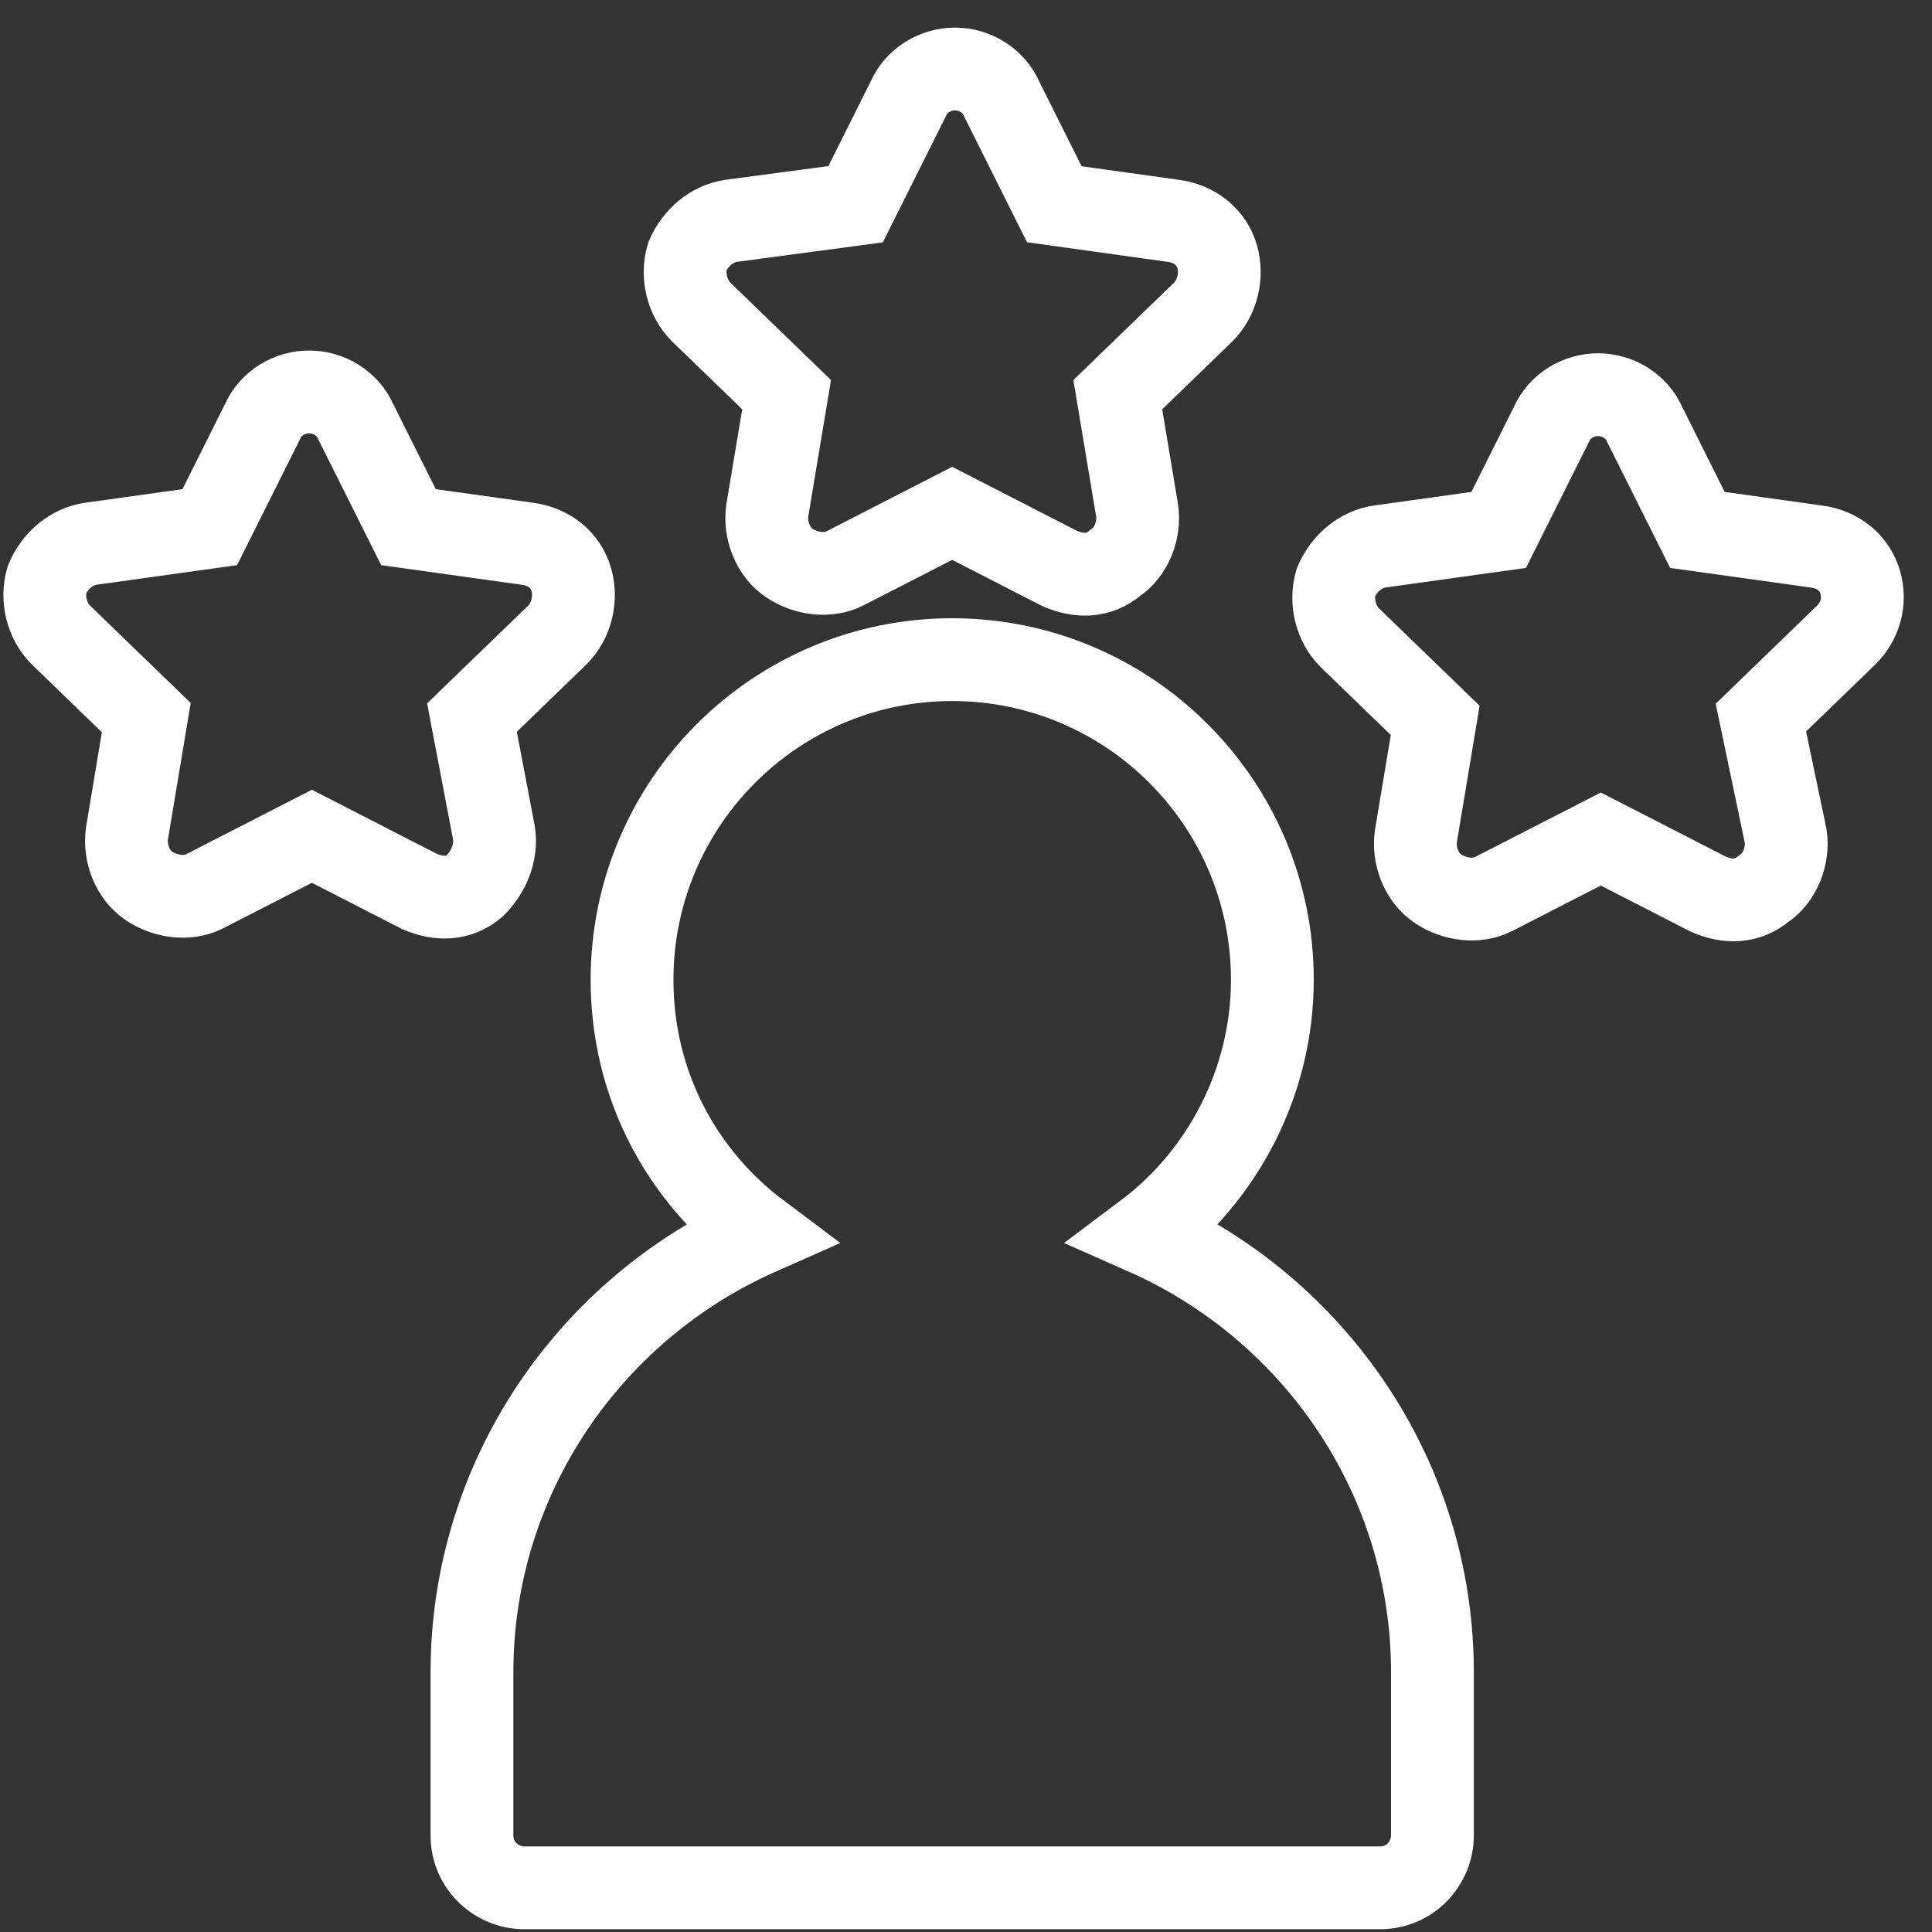
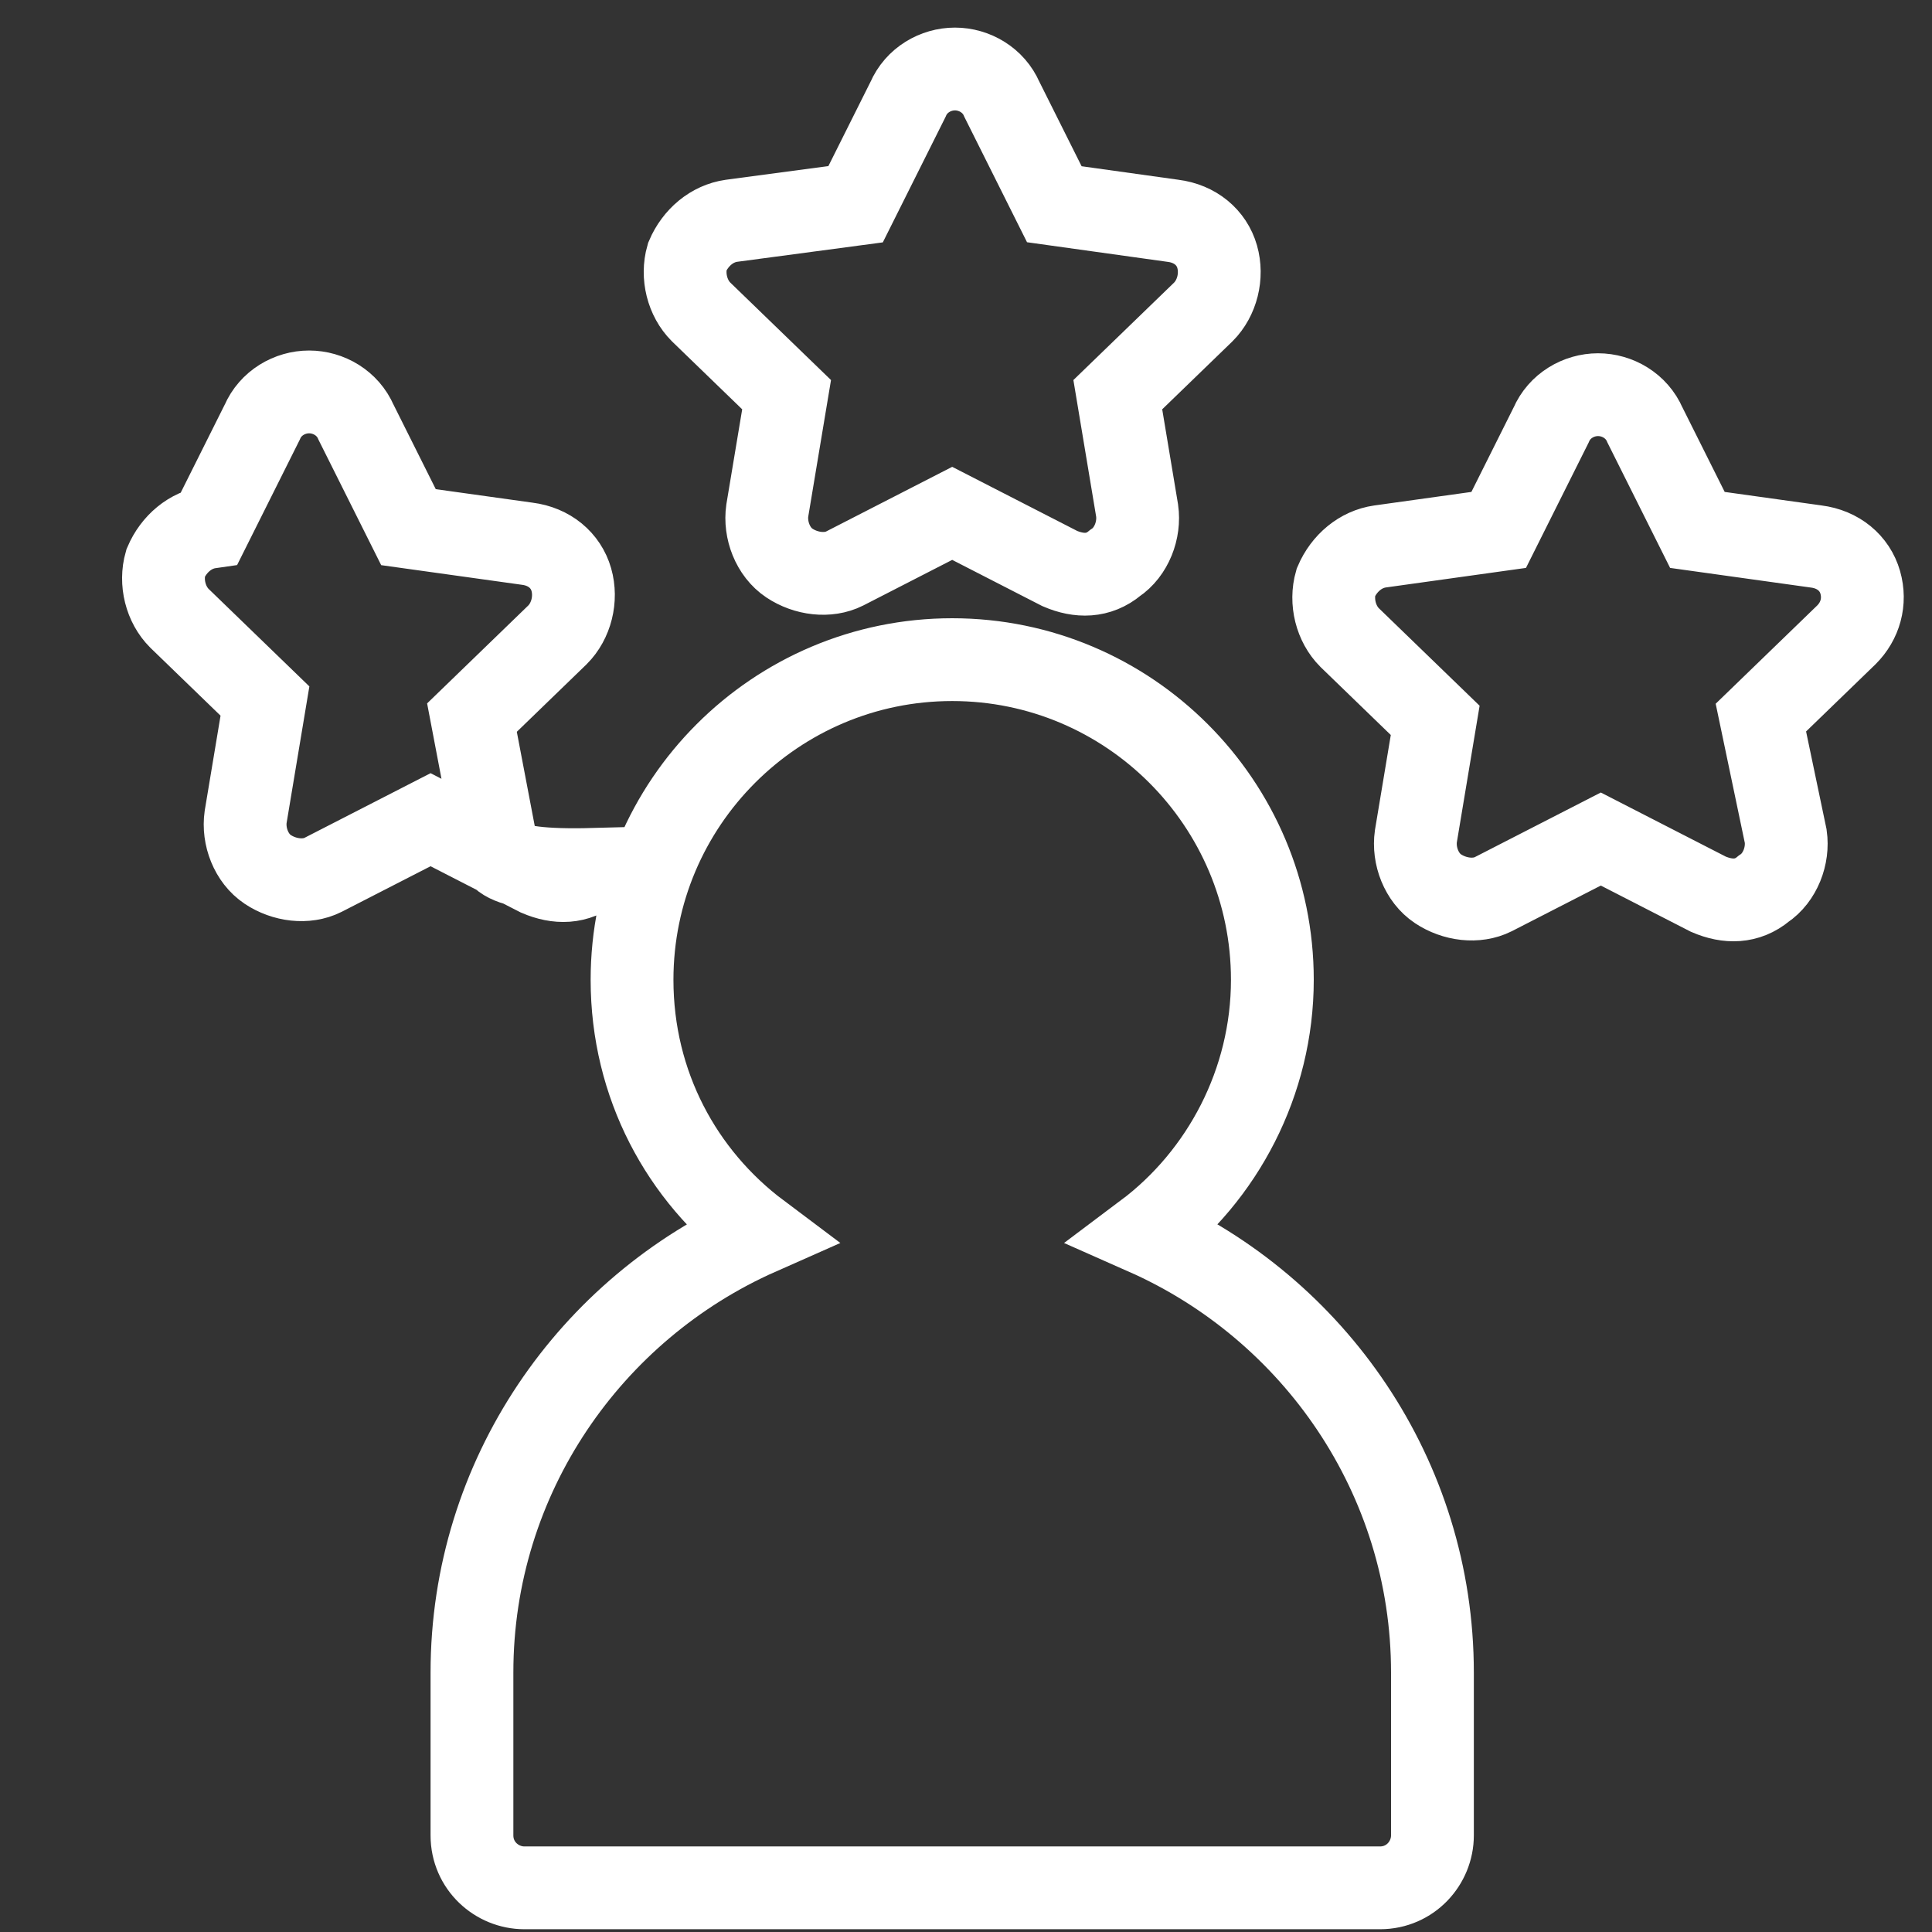
<svg xmlns="http://www.w3.org/2000/svg" version="1.1" id="Layer_1" x="0px" y="0px" viewBox="0 0 70 70" style="enable-background:new 0 0 70 70;" xml:space="preserve">
  <rect x="0" y="0" width="70" height="70" fill="#333333" stroke="none" />
  <style type="text/css">
	.st0{fill:none;stroke:#ffffff;stroke-width:3;stroke-miterlimit:10;}
</style>
  <g>
    <g>
-       <path class="st0" d="M28.5,14.3l-0.7,4.2c-0.1,0.7,0.2,1.5,0.8,1.9c0.6,0.4,1.4,0.5,2,0.2l3.9-2l3.9,2c0.7,0.3,1.4,0.3,2-0.2    c0.6-0.4,0.9-1.2,0.8-1.9l-0.7-4.2l3.1-3c0.5-0.5,0.7-1.3,0.5-2c-0.2-0.7-0.8-1.2-1.6-1.3l-4.3-0.6l-1.9-3.8    c-0.3-0.7-1-1.1-1.7-1.1c-0.7,0-1.4,0.4-1.7,1.1l-1.9,3.8L26.5,8c-0.7,0.1-1.3,0.6-1.6,1.3c-0.2,0.7,0,1.5,0.5,2L28.5,14.3z     M67.4,21.1c-0.2-0.7-0.8-1.2-1.6-1.3l-4.3-0.6l-1.9-3.8c-0.3-0.7-1-1.1-1.7-1.1c-0.7,0-1.4,0.4-1.7,1.1l-1.9,3.8l-4.3,0.6    c-0.7,0.1-1.3,0.6-1.6,1.3c-0.2,0.7,0,1.5,0.5,2l3.1,3l-0.7,4.2c-0.1,0.7,0.2,1.5,0.8,1.9c0.6,0.4,1.4,0.5,2,0.2l3.9-2l3.9,2    c0.7,0.3,1.4,0.3,2-0.2c0.6-0.4,0.9-1.2,0.8-1.9L63.8,26l3.1-3C67.4,22.5,67.6,21.8,67.4,21.1z M17.9,30.2L17.1,26l3.1-3    c0.5-0.5,0.7-1.3,0.5-2c-0.2-0.7-0.8-1.2-1.6-1.3l-4.3-0.6l-1.9-3.8c-0.3-0.7-1-1.1-1.7-1.1c-0.7,0-1.4,0.4-1.7,1.1l-1.9,3.8    l-4.3,0.6c-0.7,0.1-1.3,0.6-1.6,1.3c-0.2,0.7,0,1.5,0.5,2l3.1,3l-0.7,4.2c-0.1,0.7,0.2,1.5,0.8,1.9c0.6,0.4,1.4,0.5,2,0.2l3.9-2    l3.9,2c0.7,0.3,1.4,0.3,2-0.2C17.7,31.6,18,30.9,17.9,30.2z M41.5,44.7c2.8-2.1,4.6-5.5,4.6-9.2c0-6.4-5.2-11.6-11.6-11.6    c-6.4,0-11.6,5.2-11.6,11.6c0,3.8,1.8,7.1,4.6,9.2c-6.1,2.7-10.4,8.8-10.4,15.9v5.9c0,1.1,0.9,1.9,1.9,1.9H50    c1.1,0,1.9-0.9,1.9-1.9v-5.9C51.9,53.5,47.6,47.4,41.5,44.7z" />
+       <path class="st0" d="M28.5,14.3l-0.7,4.2c-0.1,0.7,0.2,1.5,0.8,1.9c0.6,0.4,1.4,0.5,2,0.2l3.9-2l3.9,2c0.7,0.3,1.4,0.3,2-0.2    c0.6-0.4,0.9-1.2,0.8-1.9l-0.7-4.2l3.1-3c0.5-0.5,0.7-1.3,0.5-2c-0.2-0.7-0.8-1.2-1.6-1.3l-4.3-0.6l-1.9-3.8    c-0.3-0.7-1-1.1-1.7-1.1c-0.7,0-1.4,0.4-1.7,1.1l-1.9,3.8L26.5,8c-0.7,0.1-1.3,0.6-1.6,1.3c-0.2,0.7,0,1.5,0.5,2L28.5,14.3z     M67.4,21.1c-0.2-0.7-0.8-1.2-1.6-1.3l-4.3-0.6l-1.9-3.8c-0.3-0.7-1-1.1-1.7-1.1c-0.7,0-1.4,0.4-1.7,1.1l-1.9,3.8l-4.3,0.6    c-0.7,0.1-1.3,0.6-1.6,1.3c-0.2,0.7,0,1.5,0.5,2l3.1,3l-0.7,4.2c-0.1,0.7,0.2,1.5,0.8,1.9c0.6,0.4,1.4,0.5,2,0.2l3.9-2l3.9,2    c0.7,0.3,1.4,0.3,2-0.2c0.6-0.4,0.9-1.2,0.8-1.9L63.8,26l3.1-3C67.4,22.5,67.6,21.8,67.4,21.1z M17.9,30.2L17.1,26l3.1-3    c0.5-0.5,0.7-1.3,0.5-2c-0.2-0.7-0.8-1.2-1.6-1.3l-4.3-0.6l-1.9-3.8c-0.3-0.7-1-1.1-1.7-1.1c-0.7,0-1.4,0.4-1.7,1.1l-1.9,3.8    c-0.7,0.1-1.3,0.6-1.6,1.3c-0.2,0.7,0,1.5,0.5,2l3.1,3l-0.7,4.2c-0.1,0.7,0.2,1.5,0.8,1.9c0.6,0.4,1.4,0.5,2,0.2l3.9-2    l3.9,2c0.7,0.3,1.4,0.3,2-0.2C17.7,31.6,18,30.9,17.9,30.2z M41.5,44.7c2.8-2.1,4.6-5.5,4.6-9.2c0-6.4-5.2-11.6-11.6-11.6    c-6.4,0-11.6,5.2-11.6,11.6c0,3.8,1.8,7.1,4.6,9.2c-6.1,2.7-10.4,8.8-10.4,15.9v5.9c0,1.1,0.9,1.9,1.9,1.9H50    c1.1,0,1.9-0.9,1.9-1.9v-5.9C51.9,53.5,47.6,47.4,41.5,44.7z" />
    </g>
  </g>
</svg>